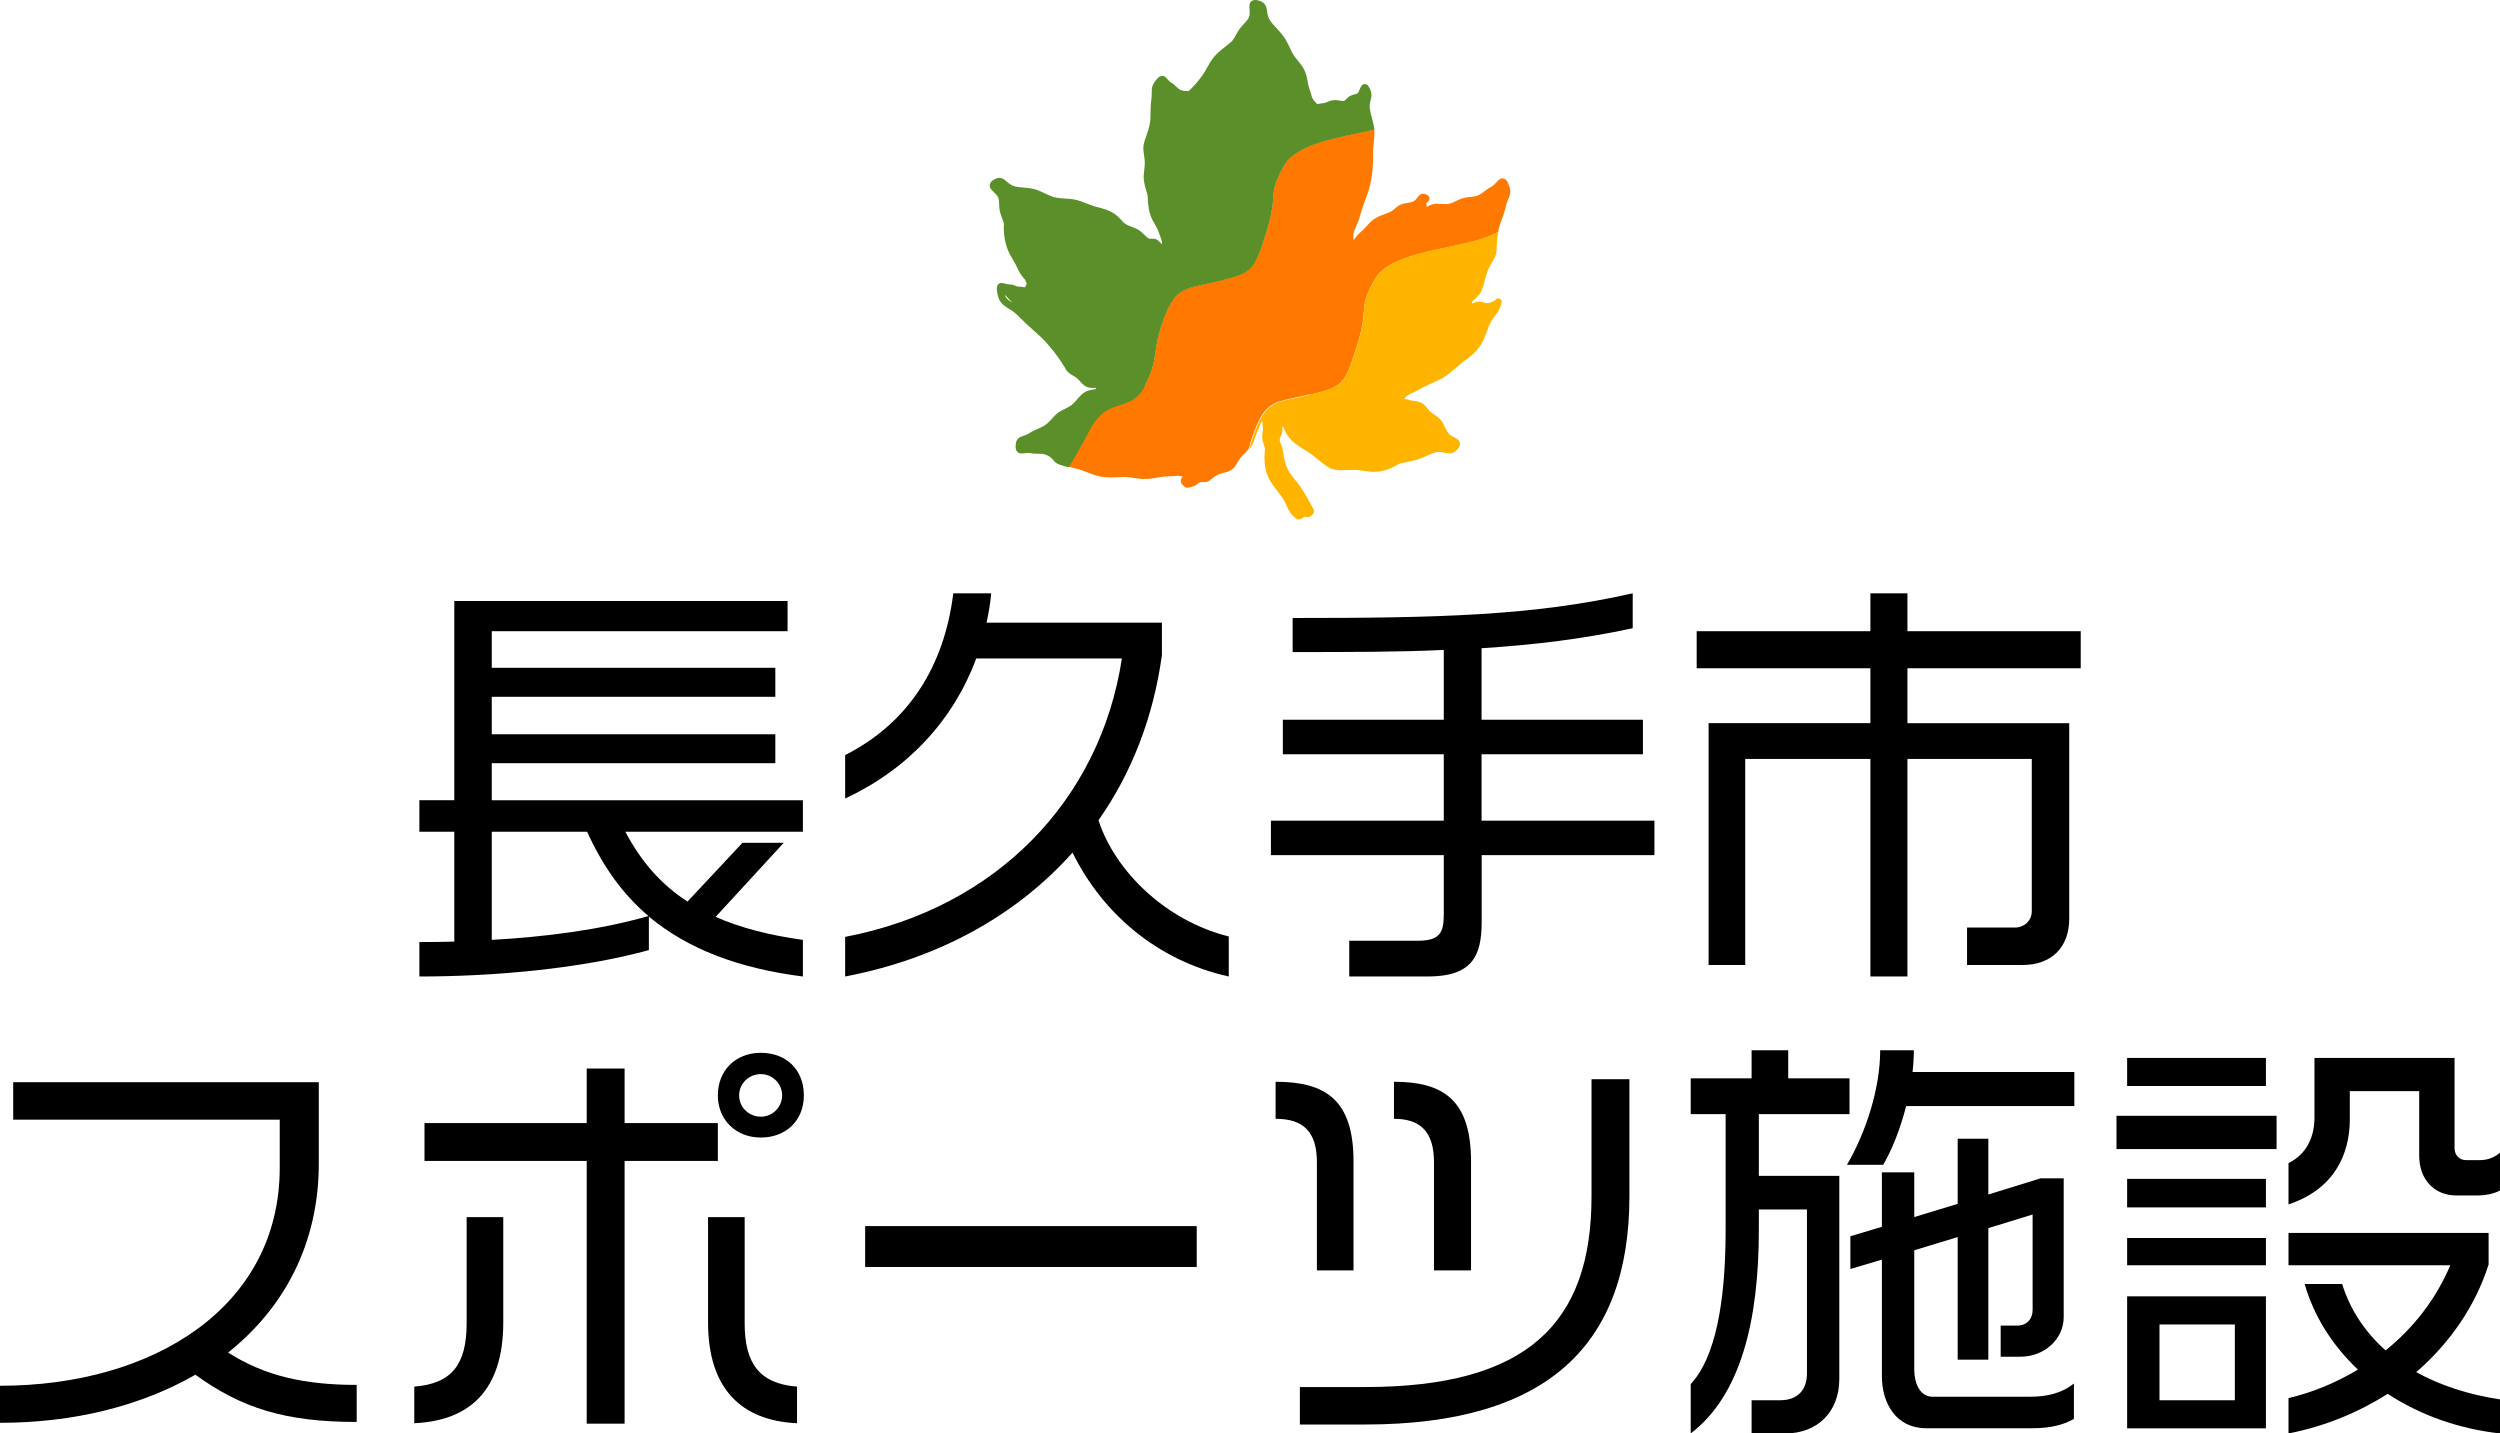
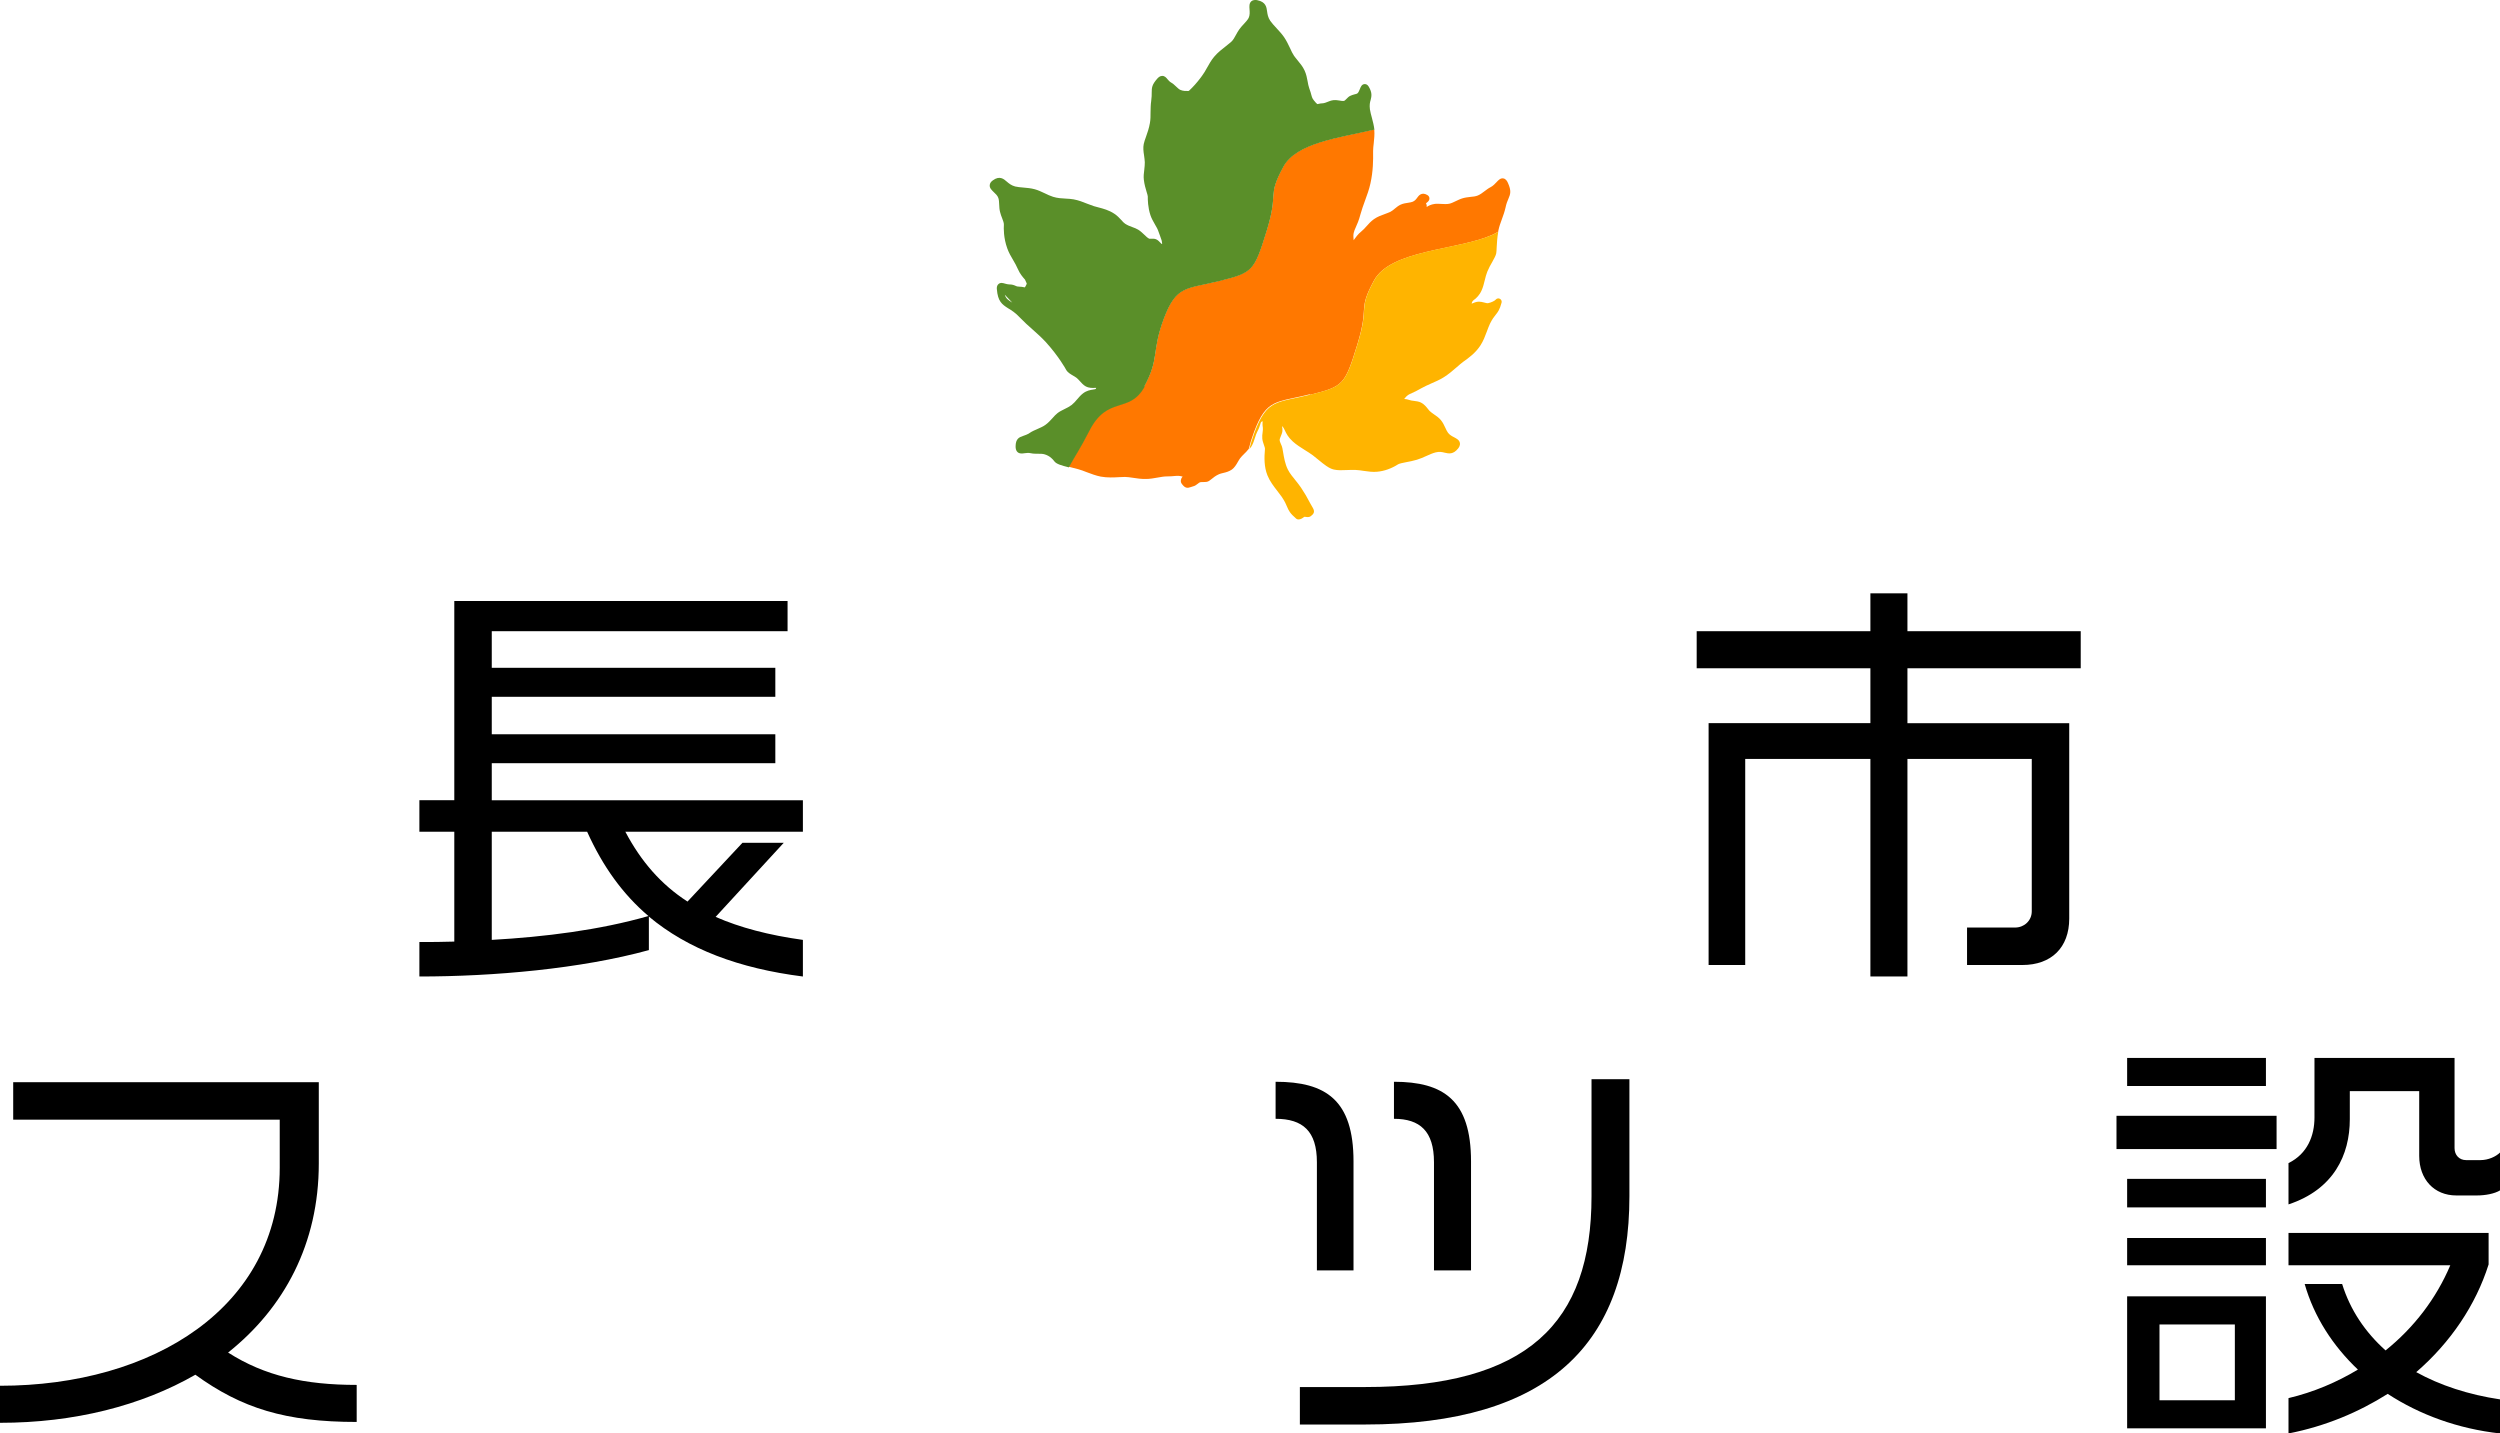
<svg xmlns="http://www.w3.org/2000/svg" id="_レイヤー_1" data-name="レイヤー 1" viewBox="0 0 234.87 134.66">
  <g>
    <path d="m60.96,86.1v3.16c-6.4,1.76-14.6,2.48-21.56,2.48v-3.24c1.08,0,2.2,0,3.28-.04v-10.32h-3.28v-2.96h3.28v-18.72h31.31v2.84h-27.79v3.44h26.64v2.72h-26.64v3.52h26.64v2.72h-26.64v3.48h29.23v2.96h-16.68c1.48,2.8,3.36,4.96,5.84,6.56l5.16-5.52h3.88l-6.4,6.96c2.28,1,5,1.72,8.2,2.16v3.44c-6-.76-10.8-2.56-14.48-5.64Zm-5.8-7.96h-8.96v10.16c4.96-.28,10.12-.92,14.72-2.24-2.4-2.04-4.28-4.64-5.76-7.92Z" />
-     <path d="m100.76,80.1c-5.24,5.88-12.56,9.96-21.36,11.64v-3.72c14.2-2.72,23.96-12.84,26-26.16h-13.68c-2.16,5.8-6.4,10.4-12.32,13.16v-4.08c6-3.04,9.32-8.4,10.16-15.2h3.56c-.08.96-.24,1.88-.44,2.76h16.48v3.04c-.8,5.84-2.84,11.08-5.96,15.52,1.56,4.8,6.32,9.44,12.24,10.92v3.76c-6.68-1.48-11.84-5.88-14.68-11.64Z" />
-     <path d="m139.2,80.34v6.28c0,3.28-.96,5.12-5.08,5.12h-7.36v-3.36h6.44c2.08,0,2.44-.76,2.44-2.48v-5.56h-16.24v-3.24h16.24v-6.24h-15.12v-3.24h15.12v-6.56c-4.16.2-8.8.2-14.2.2v-3.2c13.68,0,22.6-.2,31.95-2.32v3.28c-4.64,1-9.16,1.56-14.2,1.88v6.72h15.16v3.24h-15.16v6.24h16.24v3.24h-16.24Z" />
    <path d="m179.2,62.78v5.16h15.2v18.36c0,2.72-1.68,4.36-4.4,4.36h-5.2v-3.52h4.52c.84,0,1.56-.64,1.56-1.52v-14.32h-11.68v20.44h-3.48v-20.44h-11.76v19.36h-3.44v-22.72h15.2v-5.16h-16.32v-3.48h16.32v-3.56h3.48v3.56h16.28v3.48h-16.28Z" />
  </g>
  <g>
    <path d="m18.36,129.15c-5.08,2.92-11.4,4.52-18.36,4.52v-3.48c14.36,0,26.28-7.36,26.28-20.48v-4.52H1.24v-3.52h28.71v7.64c0,7.52-3.24,13.56-8.52,17.76,3.44,2.2,7.2,3.04,12.08,3.04v3.48c-6.68,0-10.8-1.28-15.16-4.44Z" />
-     <path d="m38.92,133.71v-3.44c3.56-.28,4.92-2.12,4.92-5.96v-9.96h3.44v9.88c0,6.36-3.12,9.24-8.36,9.48Zm19.76-24.64v24.68h-3.56v-24.68h-15.24v-3.56h15.24v-5.12h3.56v5.12h8.76v3.56h-8.76Zm7.84,15.16v-9.88h3.44v9.96c0,3.76,1.36,5.68,4.92,5.96v3.44c-5.24-.24-8.36-3.24-8.36-9.48Zm4.96-17.36c-2.32,0-4.04-1.64-4.04-3.96s1.64-4,4.04-4,4.04,1.6,4.04,4-1.72,3.96-4.04,3.96Zm0-5.96c-1.12,0-2.04.88-2.04,2s.92,2,2.04,2,2-.92,2-2-.88-2-2-2Z" />
-     <path d="m81.28,119.03v-3.84h31.15v3.84h-31.15Z" />
    <path d="m123.72,119.35v-10.16c0-2.92-1.32-4.08-3.88-4.08v-3.48c4.72,0,7.32,1.72,7.32,7.48v10.24h-3.44Zm4.52,14.48h-6.12v-3.52h6.12c15.28,0,21.28-6,21.28-17.92v-11h3.56v11c0,13.8-7.52,21.44-24.84,21.44Zm6.48-14.48v-10.16c0-2.92-1.32-4.08-3.76-4.08v-3.48c4.64,0,7.24,1.72,7.24,7.48v10.24h-3.48Z" />
-     <path d="m165.24,104.67v5.8h7.56v19.08c0,3.12-2.08,5.12-5.08,5.12h-3.16v-3.12h2.68c1.64,0,2.52-.96,2.52-2.52v-15.4h-4.52v1.92c0,8.48-1.68,15.52-6.4,19.12v-4.64c2.32-2.48,3.28-7.68,3.28-14.52v-10.84h-3.28v-3.36h5.72v-2.64h3.44v2.64h5.76v3.36h-8.52Zm13.84-.76c-.56,2.2-1.36,4.16-2.16,5.52h-3.4c1.8-3.08,3.12-7.2,3.12-10.76h3.16c0,.68-.04,1.36-.12,2.04h15.2v3.2h-15.8Zm11.84,30.27h-9.96c-2.84,0-4.16-2.36-4.16-4.88v-10.96l-2.96.88v-3.08l2.96-.88v-5.12h3.04v4.2l4.08-1.24v-6.12h2.88v5.24l4.92-1.52h2.16v13.04c0,2.12-1.88,3.72-4.04,3.72h-1.88v-2.92h1.52c.96,0,1.48-.64,1.48-1.48v-8.96l-4.16,1.28v12.36h-2.88v-11.52l-4.08,1.24v11.2c0,1.28.52,2.56,1.72,2.56h9.16c1.64,0,3.04-.36,4.12-1.24v3.32c-1.04.6-2.28.88-3.92.88Z" />
    <path d="m198.84,107.95v-3.12h15.04v3.12h-15.04Zm1-5.92v-2.64h13.04v2.64h-13.04Zm0,11.4v-2.68h13.04v2.68h-13.04Zm0,5.44v-2.56h13.04v2.56h-13.04Zm0,15.32v-12.4h13.04v12.4h-13.04Zm10.12-9.76h-7.08v7.12h7.08v-7.12Zm22.76-12.12h-1.96c-2.08,0-3.48-1.52-3.48-3.72v-6.08h-6.52v2.64c0,3.36-1.52,6.6-5.76,8v-3.88c1.8-.88,2.44-2.6,2.44-4.28v-5.6h13.16v8.48c0,.64.44,1.12,1.08,1.12h1.36c.72,0,1.44-.32,1.84-.72v3.56c-.52.32-1.4.48-2.16.48Zm-8.4,18.64c-2.72,1.72-5.84,3.04-9.32,3.72v-3.32c2.36-.56,4.52-1.48,6.52-2.68-2.36-2.24-4.12-4.96-5-8.04h3.52c.76,2.44,2.16,4.52,4.08,6.24,2.68-2.16,4.76-4.88,6.08-8h-15.2v-3.04h18.8v2.96c-1.2,3.8-3.56,7.32-6.8,10.12,2.24,1.24,4.92,2.12,7.88,2.56v3.2c-3.96-.44-7.56-1.76-10.56-3.72Z" />
  </g>
  <g>
    <path d="m95.07,28.4s.03.02.04.03c-.27-.29-.52-.55-.71-.75.11.37.32.51.67.72Z" style="fill: none;" />
    <path d="m123.08,37.09c3.13-.78,3.26-.92,4.43-4.7,1.17-3.78,0-3.13,1.57-6.03,1.57-2.9,7.83-2.84,11.09-4.28.2-.09.39-.19.58-.31,0-.05.02-.1.03-.16.07-.33.19-.67.32-1.02.13-.35.26-.72.34-1.08.08-.39.18-.62.27-.83.2-.46.29-.75-.04-1.49-.08-.18-.2-.39-.44-.43-.26-.04-.44.15-.62.34-.15.16-.33.36-.58.49-.19.09-.36.23-.54.36-.21.16-.42.32-.66.42-.2.08-.44.11-.69.13-.23.03-.46.05-.7.12-.25.07-.47.18-.68.28-.21.1-.41.2-.6.24-.24.05-.49.03-.74.02-.21-.01-.44-.03-.64,0-.34.05-.58.17-.75.29.03-.15-.02-.28-.06-.35.02-.02.04-.03.06-.05.12-.09.27-.21.26-.42,0-.13-.08-.24-.2-.31-.53-.31-.81.06-.95.26-.1.14-.21.28-.41.37-.11.05-.26.07-.43.1-.22.03-.48.07-.72.18-.21.1-.38.24-.55.38-.14.12-.28.23-.42.3-.14.07-.31.12-.48.19-.33.12-.71.25-1.05.49-.28.2-.51.45-.72.69-.16.18-.31.34-.46.46-.31.24-.55.58-.73.83-.07-.61.02-.8.2-1.21.13-.29.29-.64.45-1.25.11-.39.25-.8.41-1.23.2-.54.4-1.09.52-1.65.26-1.16.26-2.22.25-2.93v-.12c0-.22.03-.46.06-.72.04-.39.09-.83.05-1.27,0,0,0-.02,0-.03-3.28.77-7.34,1.24-8.55,3.49-1.57,2.9-.39,2.25-1.57,6.03-1.17,3.78-1.3,3.92-4.43,4.7-3.13.78-4.04.39-5.22,3.52s-.39,3.72-1.83,6.36c-1.43,2.64-3.48.77-5.22,4.2-.77,1.52-1.36,2.41-1.91,3.39.06.02.11.03.17.04.24.06.49.12.74.19.26.07.52.17.8.28.43.16.87.33,1.33.42.62.11,1.23.08,1.73.05.19-.01.38-.02.54-.02.21,0,.47.04.75.08.37.06.79.12,1.23.11.37,0,.73-.07,1.08-.13.32-.06.62-.11.89-.11.33,0,.55-.02.73-.04.31-.02.43-.03.74.06-.05.05-.1.11-.13.19-.09.26-.04.39.09.54,0,.01.02.02.03.04.26.32.47.32.75.22.06-.02.13-.05.22-.07.19-.04.33-.15.46-.25.07-.06.16-.12.21-.14.08-.02.2-.02.31-.02.18,0,.37,0,.53-.1.08-.05.16-.11.24-.18.18-.15.41-.33.71-.46.1-.04.23-.08.37-.11.27-.06.57-.14.84-.33.24-.18.4-.44.54-.69.08-.13.15-.26.23-.37.1-.13.23-.26.37-.4.15-.14.3-.3.44-.48.11-.46.27-.98.5-1.6,1.17-3.13,2.09-2.74,5.22-3.52Z" style="fill: #ff7800;" />
    <path d="m138.52,28.15c.19-.17.46-.39.67-.86.14-.3.22-.64.3-.96.07-.29.14-.56.24-.81.14-.34.31-.65.47-.92.18-.33.33-.59.37-.81.02-.13.03-.31.04-.55.02-.39.05-.92.15-1.48-.19.12-.39.23-.58.31-3.26,1.43-9.52,1.38-11.09,4.28-1.57,2.9-.39,2.25-1.57,6.03-1.17,3.78-1.3,3.92-4.43,4.7-3.13.78-4.04.39-5.22,3.52-.23.62-.39,1.14-.5,1.6.07-.09.14-.17.2-.26.16-.27.25-.56.34-.84.07-.21.13-.41.22-.57.16-.29.22-.51.27-.67.05-.19.07-.23.22-.29-.01.16-.02.37.02.6.02.11,0,.27-.02.44-.03.18-.05.39-.03.6.02.21.09.4.15.58.05.15.11.31.1.39-.07.81-.09,1.66.23,2.47.22.55.58,1.02.93,1.47.15.19.29.38.42.56.28.42.4.68.49.91.15.36.28.64.87,1.14.06.05.13.07.21.07.2,0,.36-.11.48-.2.02-.02.06-.04.08-.05.02,0,.08,0,.12.01.13.02.32.05.48-.07.29-.22.4-.42.18-.79-.22-.37-.32-.57-.42-.75-.15-.28-.26-.5-.67-1.12-.15-.23-.34-.46-.52-.69-.27-.33-.55-.67-.73-1.03-.26-.52-.36-1.12-.45-1.65-.02-.12-.04-.23-.06-.34-.02-.14-.08-.27-.14-.4-.06-.14-.12-.28-.12-.39,0-.09.06-.22.11-.35.06-.15.13-.31.15-.48.01-.16,0-.32-.04-.47.14.12.2.25.28.43.13.27.28.6.74,1.02.33.3.73.55,1.11.79.26.16.53.33.76.5.19.15.38.3.56.45.51.42.95.78,1.41.89.38.09.8.07,1.25.05.26-.01.53-.02.8-.01.25.01.52.05.78.09.41.06.83.12,1.24.08.68-.06,1.35-.3,1.98-.7.12-.07.44-.14.76-.2.31-.06.65-.12,1.01-.23.3-.09.59-.22.88-.35.31-.14.6-.27.88-.34.36-.09.61-.03.85.03.38.09.8.18,1.26-.4.05-.07.22-.28.16-.53-.06-.27-.3-.39-.54-.52-.2-.1-.42-.22-.57-.42-.09-.12-.17-.28-.25-.46-.11-.23-.23-.5-.42-.73-.18-.22-.41-.38-.63-.53-.16-.11-.31-.22-.43-.33-.04-.05-.1-.11-.15-.18-.16-.2-.35-.45-.66-.61-.22-.11-.46-.13-.67-.16-.15-.02-.28-.03-.38-.07-.19-.07-.37-.1-.53-.11.28-.36.42-.42.74-.56.2-.09.47-.21.86-.44.28-.16.6-.3.93-.45.39-.17.79-.34,1.16-.57.47-.29.87-.64,1.23-.95.22-.19.42-.37.61-.51.5-.35,1.18-.84,1.64-1.56.26-.4.43-.85.59-1.28.1-.27.19-.52.3-.75.22-.44.38-.65.53-.83.21-.26.39-.49.56-1.15.04-.14-.03-.29-.16-.36-.13-.07-.29-.04-.39.08-.09.11-.41.27-.71.33-.09.02-.24-.02-.38-.06-.16-.04-.32-.08-.49-.08-.26,0-.49.11-.68.19.02-.2.11-.27.28-.42Z" style="fill: #ffb400;" />
    <path d="m107.52,36.28c1.43-2.64.65-3.23,1.83-6.36s2.09-2.74,5.22-3.52c3.13-.78,3.26-.92,4.43-4.7,1.17-3.78,0-3.13,1.57-6.03,1.22-2.26,5.27-2.72,8.55-3.49-.04-.38-.14-.75-.23-1.1-.08-.29-.15-.56-.19-.81-.05-.42,0-.65.07-.88.08-.33.17-.66-.18-1.25-.13-.22-.29-.25-.4-.24-.25.02-.35.25-.43.46-.06.14-.13.33-.23.41-.04.04-.16.07-.26.09-.14.04-.3.08-.45.16-.13.07-.23.18-.32.27-.08.08-.18.18-.24.19-.09.02-.24,0-.39-.03-.18-.03-.38-.06-.59-.04-.21.02-.41.1-.58.17-.15.06-.28.11-.39.12-.2,0-.34.04-.44.06-.04,0-.09.02-.11.02-.01,0-.05-.04-.13-.12-.33-.37-.35-.44-.43-.73-.04-.15-.09-.35-.2-.64-.07-.19-.11-.41-.15-.64-.06-.33-.13-.68-.28-1.01-.17-.38-.44-.7-.67-.98-.12-.15-.24-.29-.33-.42-.13-.19-.25-.44-.37-.71-.16-.33-.33-.7-.57-1.05-.21-.3-.46-.57-.7-.83-.22-.24-.43-.46-.59-.69-.22-.33-.26-.61-.3-.89-.05-.4-.12-.89-.91-1.05-.09-.02-.36-.07-.57.1-.21.19-.19.47-.17.75.02.26.04.55-.08.81-.09.18-.26.36-.44.56-.15.16-.31.33-.45.53-.11.16-.21.33-.3.5-.14.26-.27.5-.46.67-.14.12-.31.25-.48.39-.36.28-.78.6-1.12,1.01-.27.32-.47.69-.67,1.04-.15.27-.3.53-.46.74l-.14.19q-.51.68-1.09,1.22h-.01s-.03.01-.05.02c-.24,0-.48.01-.74-.1-.14-.06-.27-.19-.42-.33-.14-.13-.28-.27-.45-.36-.16-.09-.26-.22-.35-.32-.12-.15-.26-.31-.49-.31h0c-.22,0-.37.15-.47.26-.5.57-.52.84-.52,1.31,0,.2,0,.44-.05.8-.05.33-.05.69-.06,1.04,0,.35,0,.7-.06,1.02-.08.47-.23.91-.37,1.3-.09.25-.17.47-.21.67-.07.34-.03.69.03,1.07.03.21.06.43.07.64,0,.23-.02.46-.05.71-.04.31-.08.63-.04.94.05.45.17.83.26,1.14.05.17.11.35.11.42v.04c0,.26,0,.97.25,1.73.1.3.26.58.42.86.14.24.27.46.34.69.06.17.11.3.15.41.13.34.17.45.19.75-.02,0-.05-.02-.07-.03-.02-.01-.08-.07-.11-.11-.1-.1-.21-.23-.39-.31-.15-.06-.31-.06-.45-.05-.06,0-.16,0-.19,0-.16-.08-.3-.21-.46-.37-.16-.15-.34-.33-.58-.48-.16-.1-.35-.17-.54-.24-.23-.08-.46-.17-.69-.32-.12-.08-.23-.2-.36-.35-.18-.19-.37-.4-.64-.58-.52-.35-1.04-.48-1.49-.6-.16-.04-.3-.08-.44-.12-.21-.07-.41-.15-.63-.23-.39-.16-.8-.32-1.28-.41-.24-.04-.48-.06-.74-.07-.38-.02-.78-.04-1.19-.17-.26-.08-.51-.2-.78-.33-.3-.14-.61-.29-.94-.38-.37-.1-.73-.13-1.08-.16-.28-.02-.54-.05-.76-.1-.37-.1-.59-.29-.79-.46-.28-.25-.67-.58-1.3-.12-.19.13-.29.29-.3.46-.02.28.19.46.38.65.16.15.35.32.43.55.06.17.07.39.08.63.01.22.02.45.08.68.05.22.13.42.2.6.09.23.17.45.16.6-.02.34-.04,1.23.32,2.23.14.39.35.76.56,1.11.16.28.32.55.43.82.2.46.45.74.63.95.02.02.02.03.04.04.06.14.12.27.17.38-.02.07-.05.15-.13.28-.03.04-.05.07-.06.08-.03,0-.07-.01-.1-.02-.1-.02-.24-.05-.43-.05-.17,0-.24-.03-.34-.08-.13-.06-.3-.13-.6-.13-.12,0-.25-.04-.37-.07-.2-.06-.43-.13-.62.03-.19.16-.17.4-.16.49.09,1.14.47,1.42,1.07,1.8.32.19.67.41,1.11.88.36.38.77.75,1.17,1.1.43.38.87.78,1.24,1.18,1.21,1.33,1.89,2.55,1.91,2.6.15.27.41.41.66.56.12.07.23.13.33.21.1.08.2.19.31.31.16.18.33.37.55.49.32.17.64.15.88.14.03,0,.06,0,.1,0-.02.12-.05.12-.3.16-.25.04-.59.09-.94.36-.21.16-.39.37-.56.57-.16.19-.33.38-.51.52-.2.15-.43.27-.66.38-.24.12-.47.23-.66.38-.17.13-.32.3-.48.48-.21.23-.42.46-.68.64-.21.15-.47.26-.72.37-.25.11-.51.22-.73.37-.24.16-.44.22-.61.28-.4.13-.71.28-.72.97,0,.17.01.4.19.56.19.17.43.13.65.1.17-.02.37-.05.59,0,.22.05.45.05.67.05.24,0,.46,0,.64.06.47.14.76.46.89.64.2.27.67.4,1.37.58.54-.98,1.14-1.87,1.91-3.39,1.73-3.43,3.78-1.57,5.22-4.2ZM118.34.89c-.03-.05-.07-.1-.1-.15.03.04.06.09.1.15Zm-24.49,16.47s.08.02.12.03c-.04-.01-.08-.02-.12-.03Zm1.22,11.05c-.35-.22-.56-.35-.67-.72.2.2.44.46.71.75-.01,0-.03-.02-.04-.03Z" style="fill: #5a8f29;" />
  </g>
</svg>